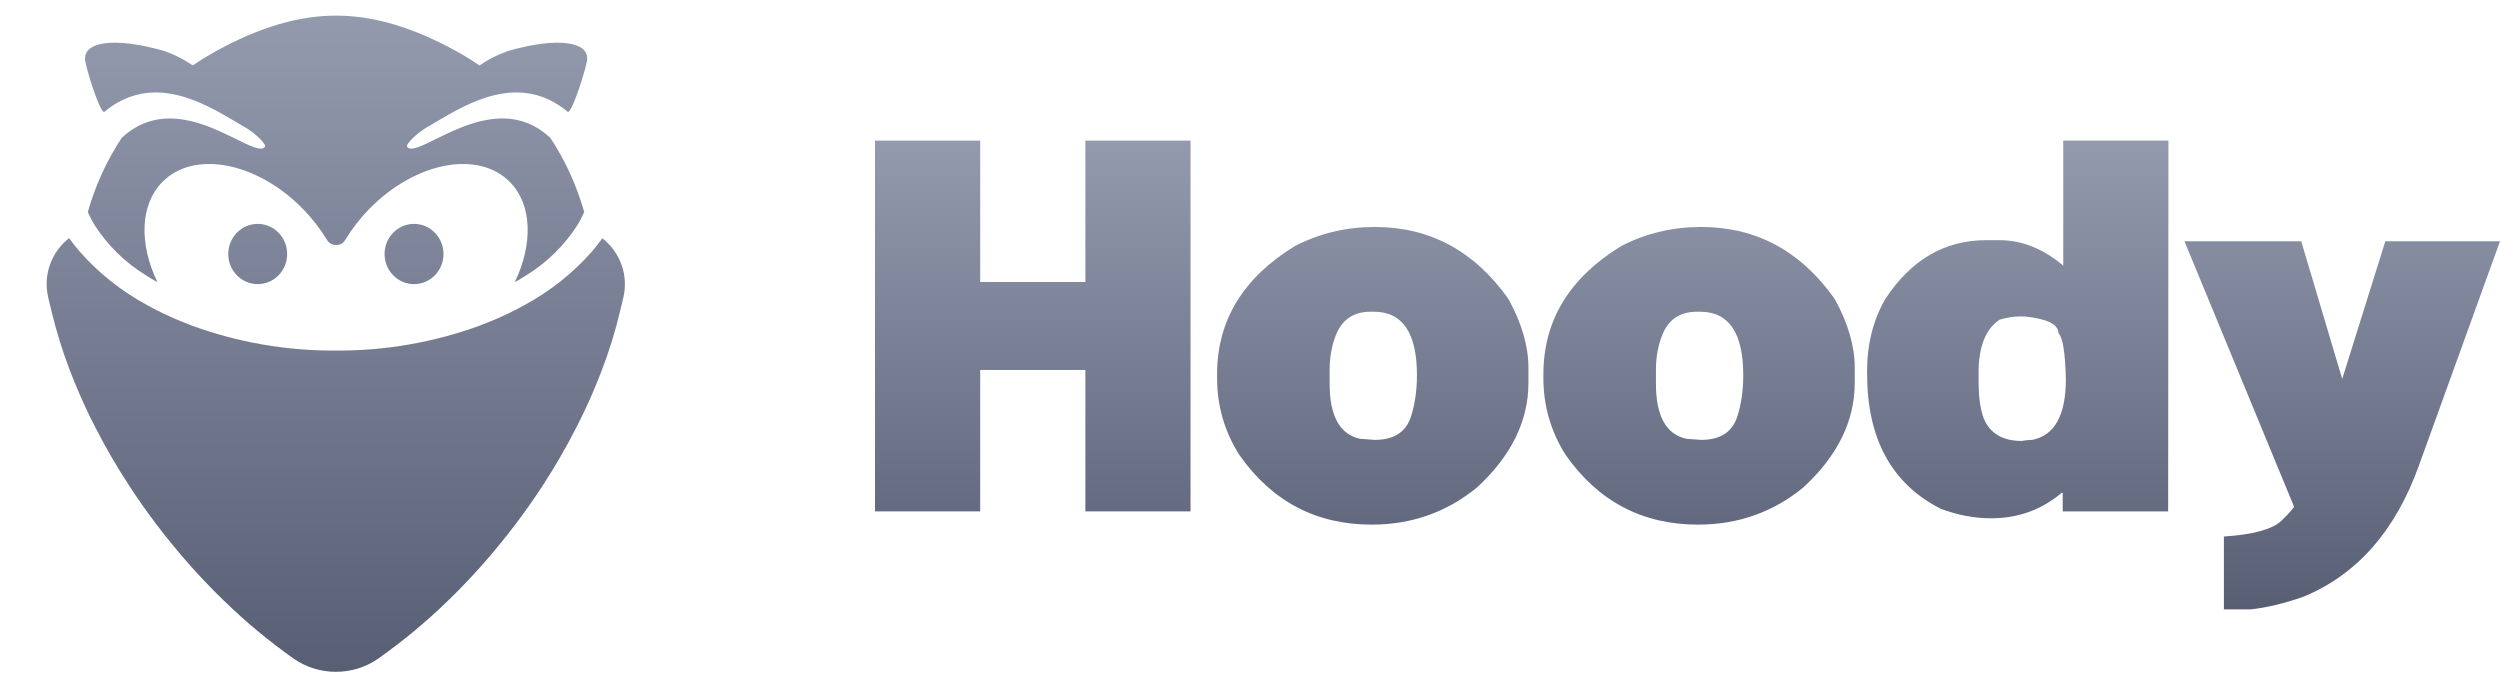
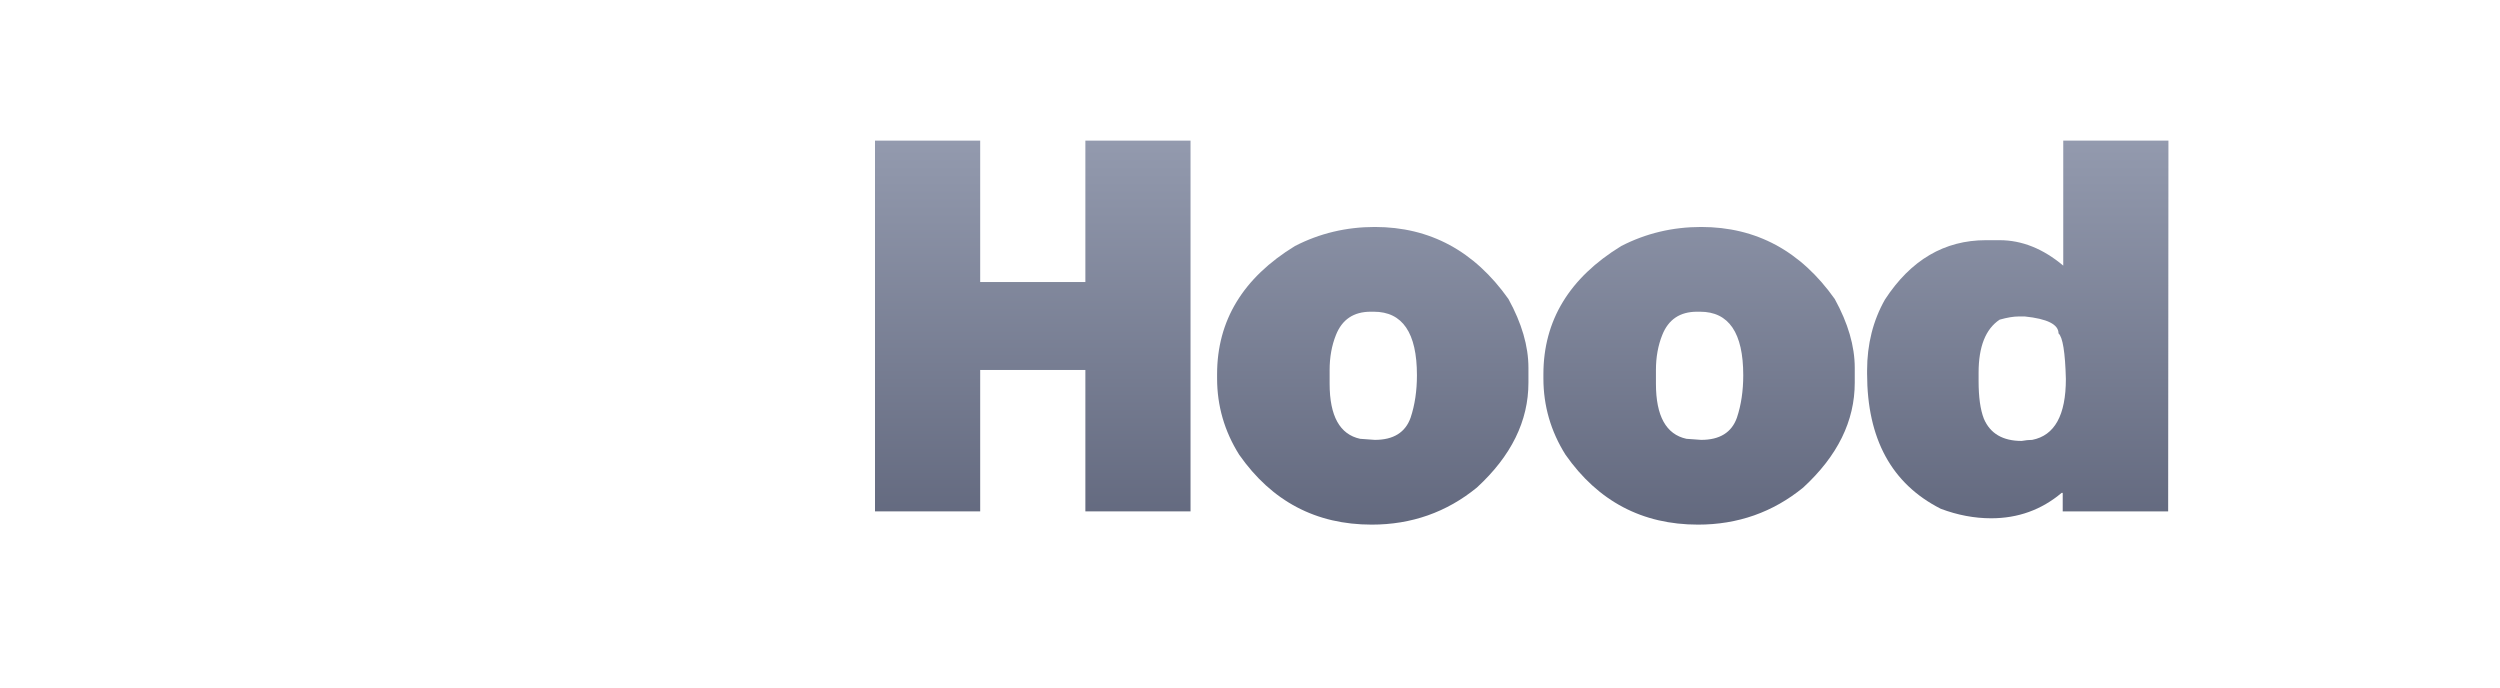
<svg xmlns="http://www.w3.org/2000/svg" width="80" height="22" viewBox="0 0 80 22" fill="none">
  <path d="M31.366 11.839V16.364H28V4.5H31.366V9.025H34.732V4.5H38.097V16.364H34.732V11.839H31.366Z" fill="url(#paint0_linear_67_4340)" />
  <path d="M43.995 7.263C45.757 7.263 47.182 8.031 48.27 9.568C48.696 10.342 48.91 11.076 48.91 11.771V12.246C48.91 13.472 48.36 14.59 47.26 15.602C46.29 16.393 45.168 16.788 43.895 16.788C42.111 16.788 40.697 16.042 39.654 14.551C39.182 13.799 38.947 12.986 38.947 12.11V11.975C38.947 10.257 39.777 8.89 41.438 7.873C42.228 7.466 43.081 7.263 43.995 7.263ZM42.548 11.839V12.28C42.548 13.314 42.874 13.901 43.524 14.042L43.995 14.076C44.59 14.076 44.972 13.839 45.14 13.364C45.275 12.958 45.342 12.506 45.342 12.008C45.342 10.652 44.882 9.975 43.962 9.975H43.861C43.317 9.975 42.947 10.223 42.75 10.72C42.616 11.054 42.548 11.427 42.548 11.839Z" fill="url(#paint1_linear_67_4340)" />
  <path d="M54.438 7.263C56.199 7.263 57.624 8.031 58.712 9.568C59.138 10.342 59.352 11.076 59.352 11.771V12.246C59.352 13.472 58.802 14.59 57.702 15.602C56.732 16.393 55.61 16.788 54.337 16.788C52.553 16.788 51.139 16.042 50.096 14.551C49.624 13.799 49.389 12.986 49.389 12.11V11.975C49.389 10.257 50.219 8.89 51.88 7.873C52.67 7.466 53.523 7.263 54.438 7.263ZM52.99 11.839V12.28C52.99 13.314 53.316 13.901 53.966 14.042L54.438 14.076C55.032 14.076 55.414 13.839 55.582 13.364C55.717 12.958 55.784 12.506 55.784 12.008C55.784 10.652 55.324 9.975 54.404 9.975H54.303C53.759 9.975 53.389 10.223 53.192 10.72C53.058 11.054 52.99 11.427 52.99 11.839Z" fill="url(#paint2_linear_67_4340)" />
  <path d="M63.315 12.195C63.315 12.709 63.371 13.11 63.483 13.398C63.685 13.873 64.089 14.11 64.694 14.11C64.812 14.088 64.924 14.076 65.031 14.076C65.749 13.935 66.108 13.285 66.108 12.127C66.086 11.274 66.007 10.788 65.873 10.669C65.873 10.381 65.513 10.201 64.795 10.127H64.594C64.431 10.127 64.229 10.161 63.988 10.229C63.539 10.528 63.315 11.093 63.315 11.924V12.195ZM63.718 16.585C63.18 16.585 62.641 16.483 62.103 16.28C60.532 15.483 59.747 14.042 59.747 11.958V11.856C59.747 11.014 59.938 10.257 60.319 9.585C61.144 8.319 62.221 7.686 63.55 7.686H63.988C64.7 7.686 65.379 7.958 66.024 8.5V4.5H69.39L69.381 16.364H66.007V15.771H65.973C65.328 16.314 64.577 16.585 63.718 16.585Z" fill="url(#paint3_linear_67_4340)" />
-   <path d="M73.412 16.22L69.903 7.72H73.639L74.951 12.127L76.331 7.72H80L77.408 14.89C76.657 16.986 75.425 18.387 73.714 19.093C73.103 19.308 72.539 19.444 72.023 19.5H71.165V17.169C72.096 17.107 72.707 16.941 72.999 16.669C73.156 16.523 73.294 16.373 73.412 16.22Z" fill="url(#paint4_linear_67_4340)" />
-   <path fill-rule="evenodd" clip-rule="evenodd" d="M7.551 3.902C6.508 3.284 4.877 2.318 3.354 3.566C3.255 3.751 2.823 2.438 2.732 1.975C2.597 1.323 3.664 1.171 5.261 1.633C5.582 1.745 5.887 1.9 6.169 2.094C6.362 1.959 6.561 1.834 6.765 1.719C7.945 1.051 9.301 0.5 10.744 0.5H10.768C12.21 0.502 13.568 1.051 14.748 1.719C14.952 1.836 15.15 1.961 15.343 2.094C15.625 1.9 15.931 1.745 16.253 1.633C17.849 1.171 18.916 1.323 18.779 1.975C18.683 2.441 18.251 3.749 18.152 3.565C16.633 2.316 14.996 3.285 13.952 3.902C13.861 3.957 13.773 4.008 13.691 4.055C13.502 4.163 13.328 4.297 13.175 4.454C13.056 4.579 13.002 4.666 13.032 4.704C13.153 4.843 13.486 4.678 13.943 4.452C14.891 3.984 16.372 3.252 17.612 4.413C18.092 5.141 18.457 5.942 18.695 6.785C18.633 6.929 18.56 7.069 18.478 7.202C18.064 7.847 17.515 8.389 16.871 8.79C16.743 8.872 16.611 8.953 16.473 9.031C17.052 7.826 17.041 6.564 16.32 5.827C15.309 4.796 13.291 5.178 11.816 6.687C11.523 6.986 11.264 7.32 11.045 7.68C11.015 7.728 10.975 7.768 10.927 7.796C10.879 7.824 10.824 7.839 10.769 7.839H10.744C10.688 7.839 10.634 7.824 10.585 7.796C10.536 7.768 10.495 7.728 10.466 7.68C10.247 7.32 9.988 6.986 9.694 6.687C8.22 5.178 6.203 4.796 5.192 5.827C4.471 6.564 4.455 7.823 5.038 9.031C4.9 8.953 4.762 8.872 4.64 8.79C3.994 8.391 3.443 7.849 3.028 7.204C2.945 7.07 2.873 6.931 2.81 6.787C3.047 5.942 3.413 5.142 3.893 4.414C5.133 3.253 6.615 3.985 7.562 4.454C8.02 4.68 8.352 4.844 8.474 4.705C8.505 4.664 8.454 4.58 8.332 4.455C8.178 4.298 8.004 4.164 7.814 4.057C7.731 4.009 7.643 3.957 7.551 3.902L7.551 3.902ZM9.189 8.128C9.189 8.661 8.767 9.092 8.246 9.092C7.726 9.092 7.304 8.661 7.304 8.128C7.304 7.596 7.726 7.164 8.246 7.164C8.767 7.164 9.189 7.596 9.189 8.128ZM13.249 9.092C13.77 9.092 14.192 8.661 14.192 8.128C14.192 7.596 13.77 7.164 13.249 7.164C12.729 7.164 12.306 7.596 12.306 8.128C12.306 8.661 12.729 9.092 13.249 9.092ZM18.946 8.045C19.063 7.909 19.173 7.768 19.275 7.624C19.556 7.844 19.769 8.137 19.888 8.47C20.008 8.804 20.029 9.164 19.95 9.509L19.846 9.945C19.692 10.593 19.494 11.231 19.256 11.854C19.16 12.103 19.06 12.353 18.951 12.605C18.793 12.97 18.618 13.338 18.428 13.707C18.108 14.332 17.756 14.94 17.372 15.529C17.238 15.738 17.096 15.945 16.95 16.154C16.656 16.572 16.35 16.976 16.033 17.366C15.587 17.918 15.112 18.447 14.611 18.951L14.325 19.232C13.634 19.902 12.892 20.518 12.104 21.075C11.711 21.348 11.242 21.496 10.761 21.498H10.737C10.256 21.496 9.788 21.348 9.394 21.075C8.606 20.517 7.862 19.899 7.171 19.227L6.884 18.946C6.383 18.442 5.908 17.913 5.462 17.361C5.144 16.971 4.838 16.567 4.545 16.149C4.399 15.941 4.257 15.733 4.124 15.525C3.737 14.934 3.382 14.324 3.061 13.696C2.869 13.326 2.695 12.959 2.538 12.594C2.428 12.342 2.327 12.092 2.232 11.843C1.994 11.22 1.797 10.582 1.642 9.934L1.538 9.498C1.46 9.154 1.482 8.795 1.601 8.463C1.72 8.13 1.932 7.838 2.212 7.62C2.315 7.765 2.425 7.906 2.542 8.04C3.154 8.737 3.888 9.321 4.708 9.763C4.763 9.795 4.819 9.825 4.875 9.854C5.091 9.969 5.316 10.078 5.547 10.179C5.621 10.212 5.695 10.244 5.771 10.274C5.893 10.325 6.015 10.373 6.137 10.419C7.608 10.956 9.164 11.227 10.732 11.218H10.759C12.327 11.227 13.883 10.956 15.354 10.419C15.476 10.373 15.598 10.325 15.72 10.274C15.795 10.244 15.869 10.212 15.943 10.179C16.174 10.078 16.399 9.969 16.616 9.854C16.672 9.825 16.727 9.795 16.782 9.763C17.601 9.322 18.333 8.74 18.946 8.045Z" fill="url(#paint5_linear_67_4340)" />
  <defs>
    <linearGradient id="paint0_linear_67_4340" x1="54" y1="4.5" x2="54" y2="19.5" gradientUnits="userSpaceOnUse">
      <stop stop-color="#939AAE" />
      <stop offset="1" stop-color="#585E74" />
    </linearGradient>
    <linearGradient id="paint1_linear_67_4340" x1="54" y1="4.5" x2="54" y2="19.5" gradientUnits="userSpaceOnUse">
      <stop stop-color="#939AAE" />
      <stop offset="1" stop-color="#585E74" />
    </linearGradient>
    <linearGradient id="paint2_linear_67_4340" x1="54" y1="4.5" x2="54" y2="19.5" gradientUnits="userSpaceOnUse">
      <stop stop-color="#939AAE" />
      <stop offset="1" stop-color="#585E74" />
    </linearGradient>
    <linearGradient id="paint3_linear_67_4340" x1="54" y1="4.5" x2="54" y2="19.5" gradientUnits="userSpaceOnUse">
      <stop stop-color="#939AAE" />
      <stop offset="1" stop-color="#585E74" />
    </linearGradient>
    <linearGradient id="paint4_linear_67_4340" x1="54" y1="4.5" x2="54" y2="19.5" gradientUnits="userSpaceOnUse">
      <stop stop-color="#939AAE" />
      <stop offset="1" stop-color="#585E74" />
    </linearGradient>
    <linearGradient id="paint5_linear_67_4340" x1="10.745" y1="0.5" x2="10.745" y2="21.498" gradientUnits="userSpaceOnUse">
      <stop stop-color="#939AAE" />
      <stop offset="1" stop-color="#585E74" />
    </linearGradient>
  </defs>
</svg>